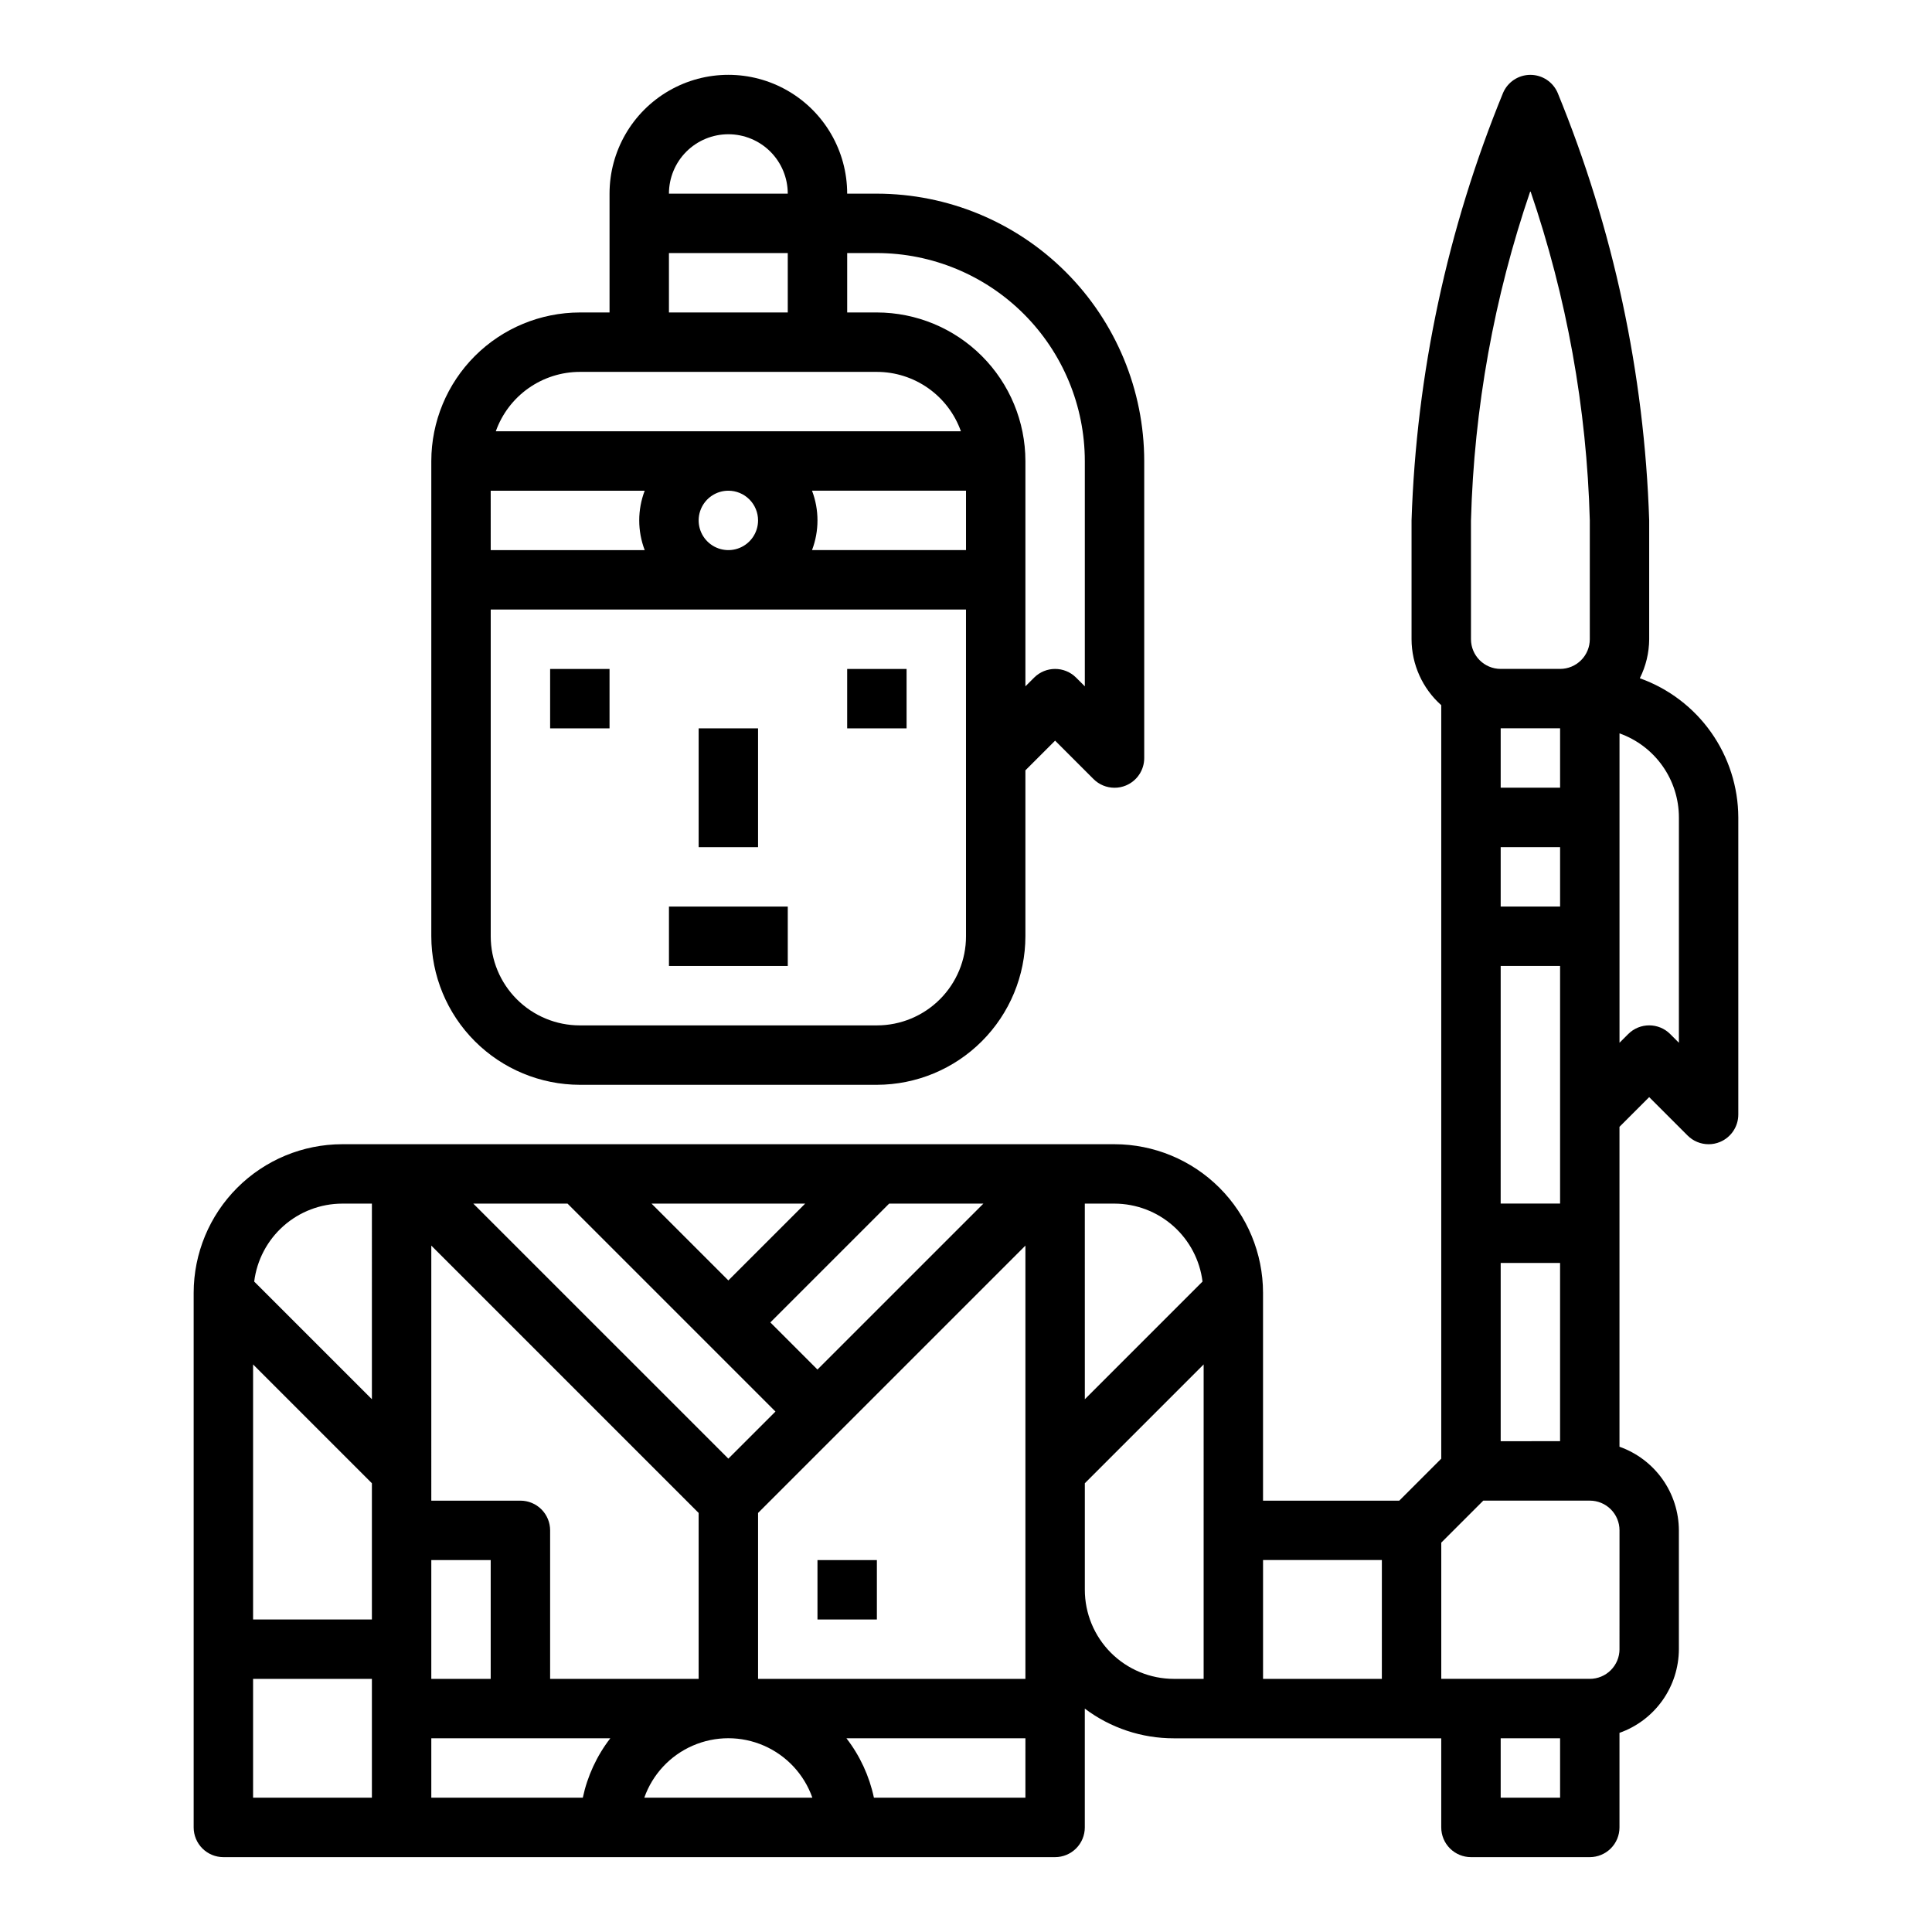
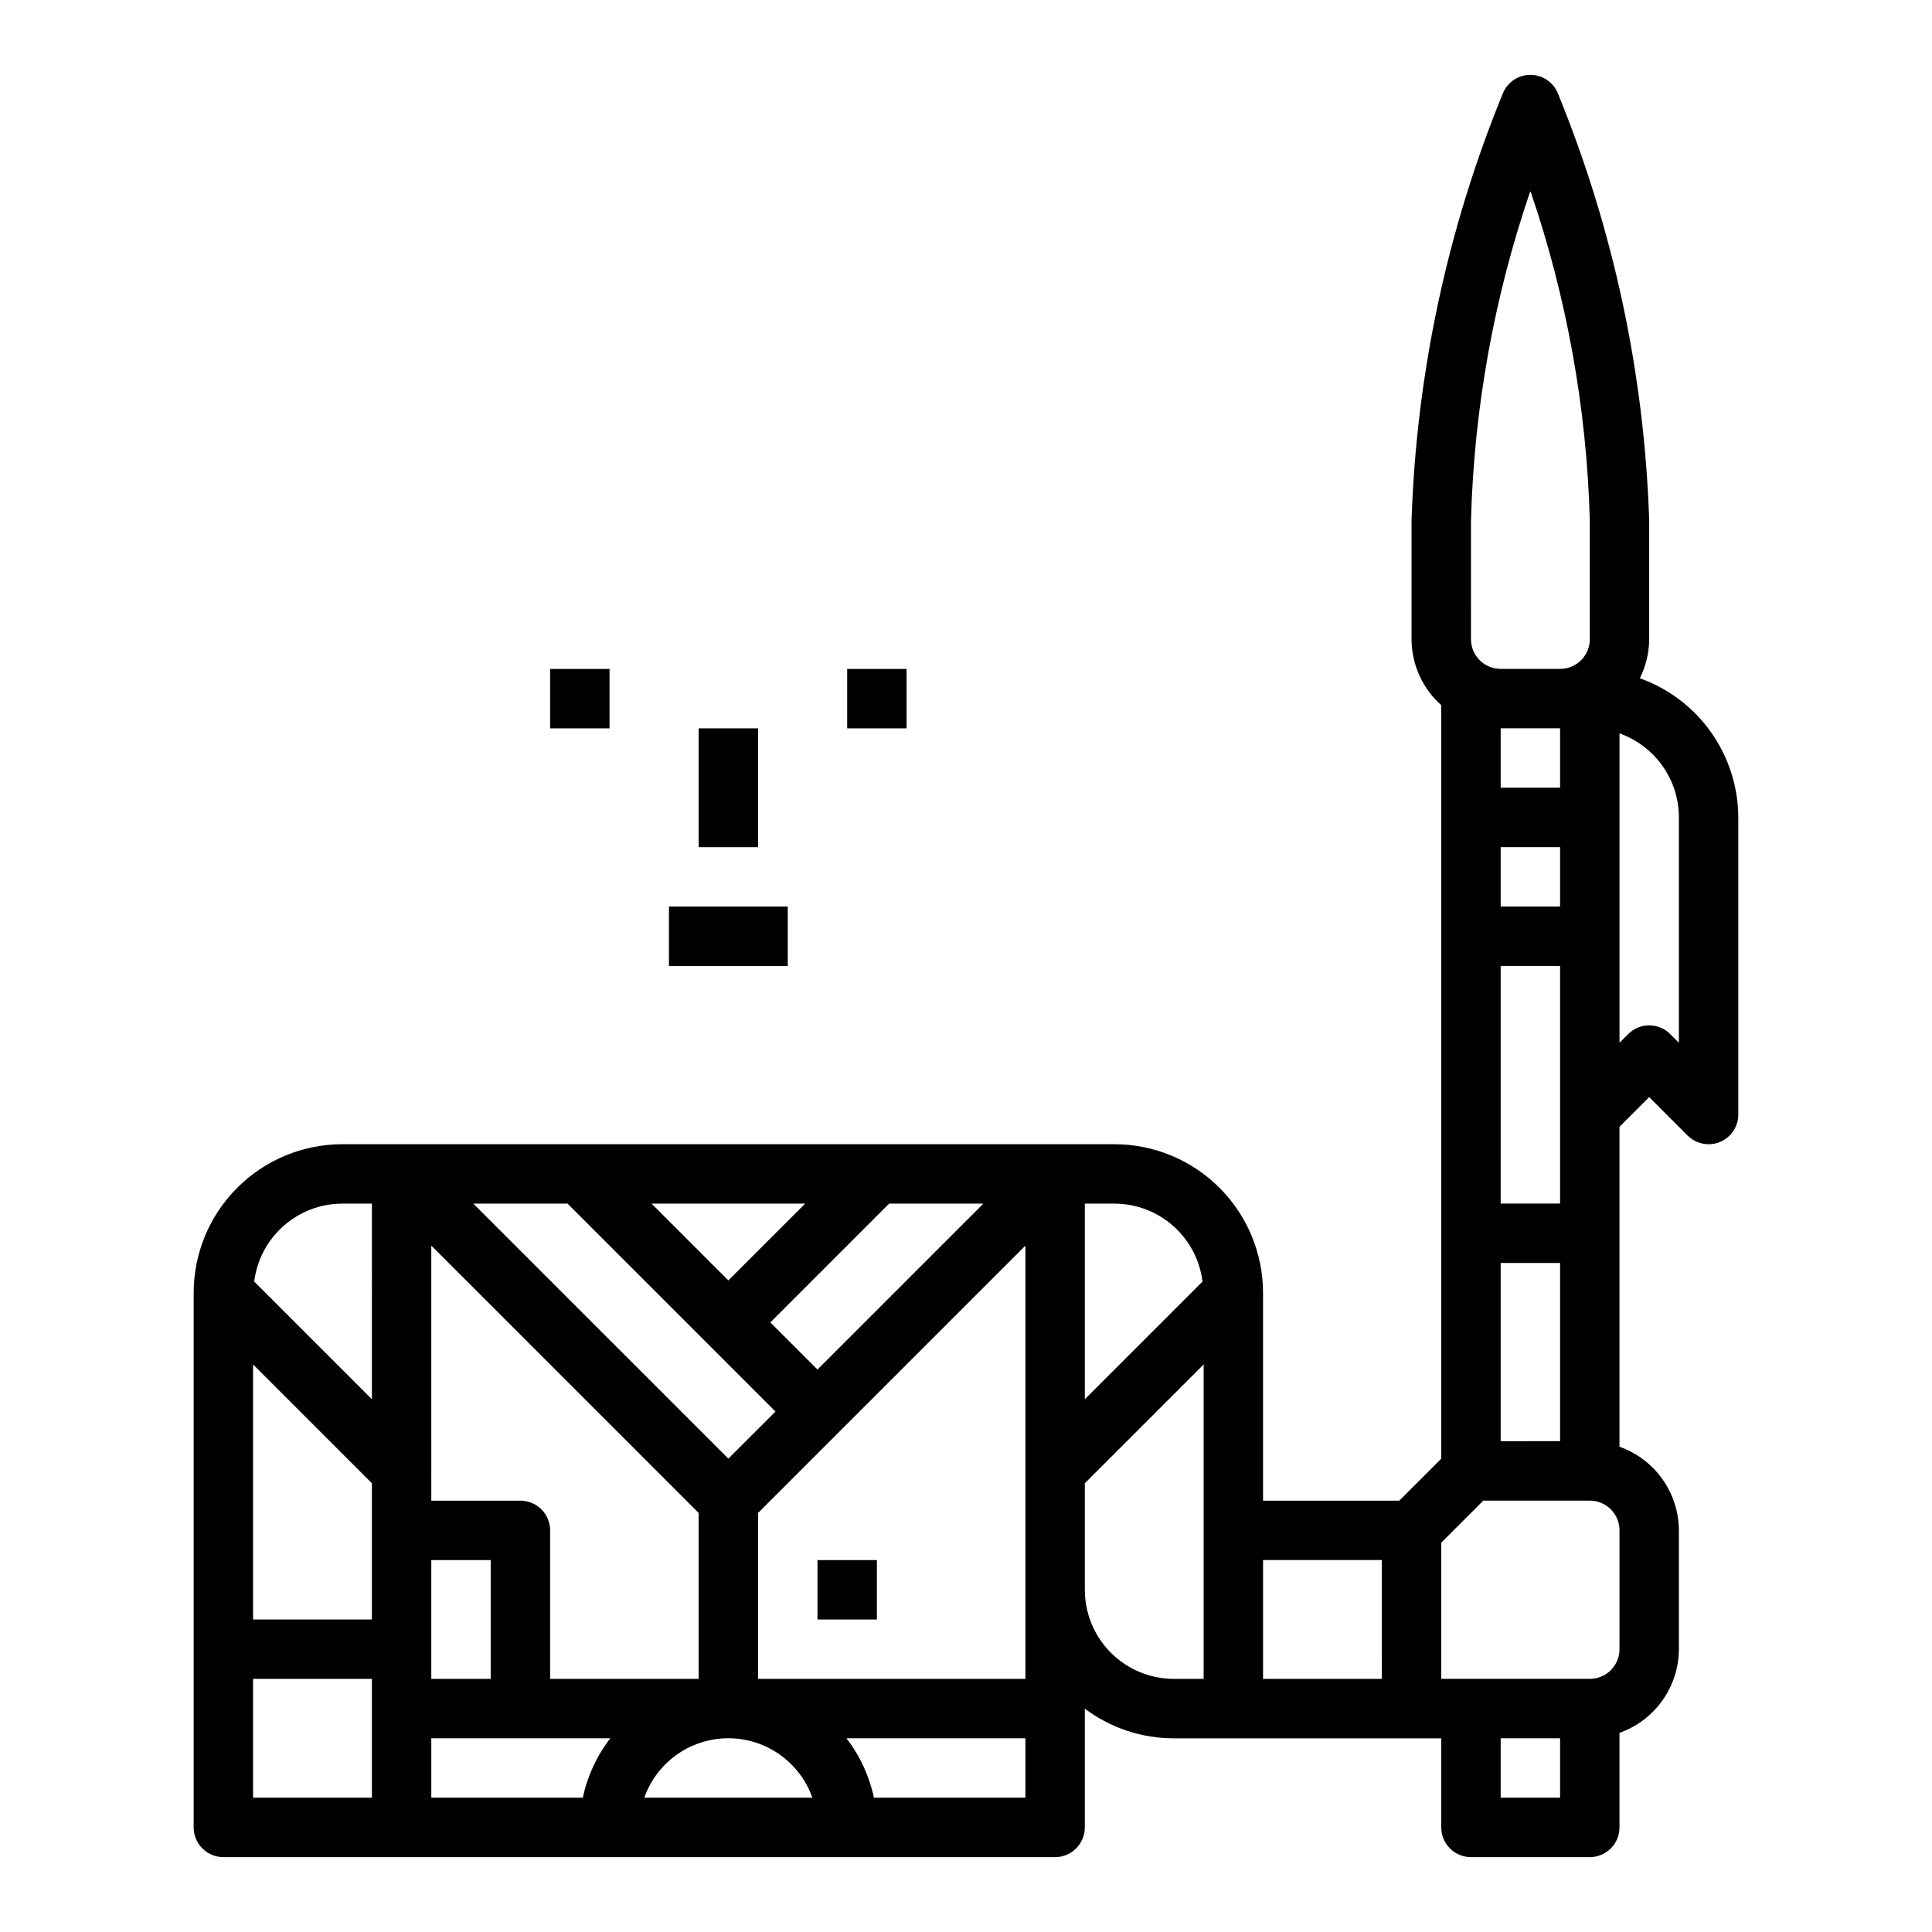
<svg xmlns="http://www.w3.org/2000/svg" fill="#000000" width="800px" height="800px" version="1.1" viewBox="144 144 512 512">
  <g>
    <path d="m368.51 321.28h15.742v15.742h-15.742z" />
    <path d="m289.79 321.28h15.742v15.742h-15.742z" />
    <path d="m329.15 337.02h15.742v31.488h-15.742z" />
-     <path d="m368.51 195.32c0-11.246-6.004-21.645-15.746-27.27s-21.746-5.625-31.488 0c-9.742 5.625-15.742 16.023-15.742 27.27v31.488h-7.871c-10.438 0.016-20.441 4.164-27.82 11.543-7.379 7.379-11.527 17.383-11.543 27.82v125.95c0.016 10.438 4.164 20.441 11.543 27.82 7.379 7.379 17.383 11.527 27.82 11.543h78.719c10.434-0.016 20.438-4.164 27.816-11.543 7.379-7.379 11.531-17.383 11.543-27.82v-43.973l7.871-7.871 10.18 10.18c1.477 1.477 3.477 2.305 5.566 2.305 1.035 0.004 2.059-0.199 3.016-0.598 2.941-1.219 4.856-4.09 4.856-7.273v-78.719c-0.02-18.785-7.492-36.793-20.773-50.074-13.281-13.285-31.289-20.754-50.074-20.777zm-31.488-15.742c4.176 0 8.18 1.66 11.133 4.609 2.953 2.953 4.609 6.957 4.609 11.133h-31.488c0-4.176 1.66-8.18 4.613-11.133 2.953-2.949 6.957-4.609 11.133-4.609zm-15.746 31.488h31.488v15.742h-31.488zm-23.617 31.488h78.723c4.883 0.004 9.645 1.523 13.633 4.34 3.984 2.82 7.004 6.801 8.637 11.402h-123.26c1.637-4.602 4.652-8.582 8.641-11.402 3.988-2.816 8.75-4.336 13.633-4.34zm47.23 39.359h0.004c0 3.184-1.918 6.055-4.859 7.273s-6.328 0.543-8.578-1.707c-2.254-2.25-2.926-5.637-1.707-8.578s4.09-4.859 7.273-4.859c2.086 0 4.09 0.828 5.566 2.305 1.477 1.477 2.305 3.481 2.305 5.566zm-70.848-7.871h40.812c-1.934 5.07-1.934 10.672 0 15.742h-40.809zm125.96 118.08c0 6.266-2.488 12.273-6.918 16.699-4.43 4.43-10.438 6.918-16.699 6.918h-78.719c-6.266 0-12.273-2.488-16.699-6.918-4.43-4.426-6.918-10.434-6.918-16.699v-86.59h125.95zm0-102.34h-40.809c1.93-5.07 1.93-10.672 0-15.742h40.809zm31.488-23.617v59.719l-2.305-2.305h-0.004c-3.074-3.074-8.055-3.074-11.129 0l-2.309 2.305v-59.715c-0.012-10.438-4.164-20.441-11.543-27.82-7.379-7.379-17.383-11.527-27.816-11.543h-7.871v-15.742h7.871c14.609 0.016 28.617 5.828 38.945 16.156 10.332 10.332 16.141 24.34 16.16 38.949z" />
    <path d="m321.28 384.25h31.488v15.742h-31.488z" />
    <path d="m360.64 557.44h15.742v15.742h-15.742z" />
    <path d="m578.57 323.74c1.609-3.211 2.457-6.746 2.481-10.336v-31.488c-1.273-38.914-9.488-77.285-24.254-113.31-1.242-2.894-4.086-4.769-7.234-4.769-3.148 0-5.992 1.875-7.234 4.769-14.766 36.023-22.98 74.395-24.254 113.31v31.488c0.023 6.68 2.883 13.035 7.871 17.477v199.68l-11.129 11.133h-36.102v-55.105c-0.012-10.434-4.164-20.438-11.543-27.816-7.379-7.379-17.383-11.531-27.816-11.543h-204.67c-10.438 0.012-20.441 4.164-27.82 11.543-7.379 7.379-11.527 17.383-11.543 27.816v141.7c0 2.086 0.832 4.09 2.309 5.566 1.477 1.473 3.477 2.305 5.566 2.305h220.41c2.09 0 4.09-0.832 5.566-2.305 1.477-1.477 2.309-3.481 2.309-5.566v-31.488c6.805 5.121 15.094 7.887 23.613 7.871h70.848v23.617c0 2.086 0.832 4.09 2.309 5.566 1.477 1.473 3.477 2.305 5.566 2.305h31.488c2.086 0 4.09-0.832 5.566-2.305 1.477-1.477 2.305-3.481 2.305-5.566v-25.066c4.59-1.621 8.562-4.621 11.383-8.59 2.816-3.969 4.34-8.711 4.359-13.578v-31.488c-0.02-4.867-1.543-9.609-4.359-13.578-2.82-3.965-6.793-6.965-11.383-8.59v-84.781l7.871-7.871 10.18 10.18c1.477 1.477 3.477 2.305 5.566 2.305 1.031 0.004 2.059-0.199 3.012-0.598 2.941-1.219 4.859-4.09 4.859-7.273v-78.723c-0.027-8.086-2.547-15.969-7.215-22.57-4.672-6.606-11.266-11.605-18.883-14.324zm-173.96 139.23-43.977 43.973-12.484-12.488 31.488-31.488zm-47.23 0-20.359 20.355-20.359-20.355zm-62.977 0 55.105 55.105-12.488 12.48-67.59-67.586zm-36.105 11.129 70.848 70.848v43.973h-39.359v-39.359c0-2.086-0.828-4.09-2.305-5.566s-3.477-2.305-5.566-2.305h-23.617zm0 83.332h15.742v31.488h-15.742zm-15.742 62.977h-31.488v-31.488h31.488zm0-47.23h-31.488v-67.59l31.488 31.488zm0-58.363-31.191-31.188c0.711-5.691 3.469-10.93 7.762-14.73 4.293-3.805 9.824-5.91 15.559-5.926h7.871zm55.891 105.59h-40.148v-15.742h47.438c-3.582 4.633-6.07 10.016-7.289 15.742zm16.297 0c2.18-6.18 6.832-11.176 12.844-13.793 6.012-2.617 12.84-2.617 18.848 0 6.012 2.617 10.664 7.613 12.848 13.793zm101 0h-40.148c-1.215-5.727-3.703-11.109-7.281-15.742h47.43zm0-31.488h-70.848v-43.973l70.848-70.848zm15.742-125.95h7.871l0.004 0.004c5.734 0.016 11.266 2.121 15.559 5.926 4.289 3.801 7.051 9.039 7.758 14.73l-31.188 31.188zm31.488 125.95h-7.871c-6.262 0-12.27-2.488-16.699-6.914-4.426-4.43-6.914-10.438-6.914-16.699v-28.23l31.488-31.488zm47.23 0h-31.484v-31.488h31.488zm23.617-307.01h0.004c0.805-29.734 6.113-59.172 15.742-87.316 9.633 28.145 14.938 57.582 15.746 87.316v31.488c0 2.086-0.832 4.09-2.309 5.566-1.477 1.477-3.477 2.305-5.566 2.305h-15.742c-4.348 0-7.871-3.523-7.871-7.871zm7.871 181.05 0.004-62.973h15.742v62.977zm15.742 15.742v47.23l-15.738 0.004v-47.23zm-15.738-94.461v-15.742h15.742v15.742zm0-31.488v-15.742h15.742v15.742zm15.742 267.65h-15.742v-15.742h15.742zm15.742-39.359h0.004c0 2.09-0.828 4.09-2.305 5.566-1.477 1.477-3.481 2.305-5.566 2.305h-39.363v-36.102l11.133-11.129h28.23c2.086 0 4.09 0.828 5.566 2.305 1.477 1.477 2.305 3.481 2.305 5.566zm15.742-160.7-2.305-2.305h0.004c-3.074-3.074-8.059-3.074-11.133 0l-2.305 2.305v-81.988c4.602 1.637 8.582 4.652 11.402 8.641 2.82 3.988 4.336 8.746 4.34 13.629z" />
  </g>
</svg>